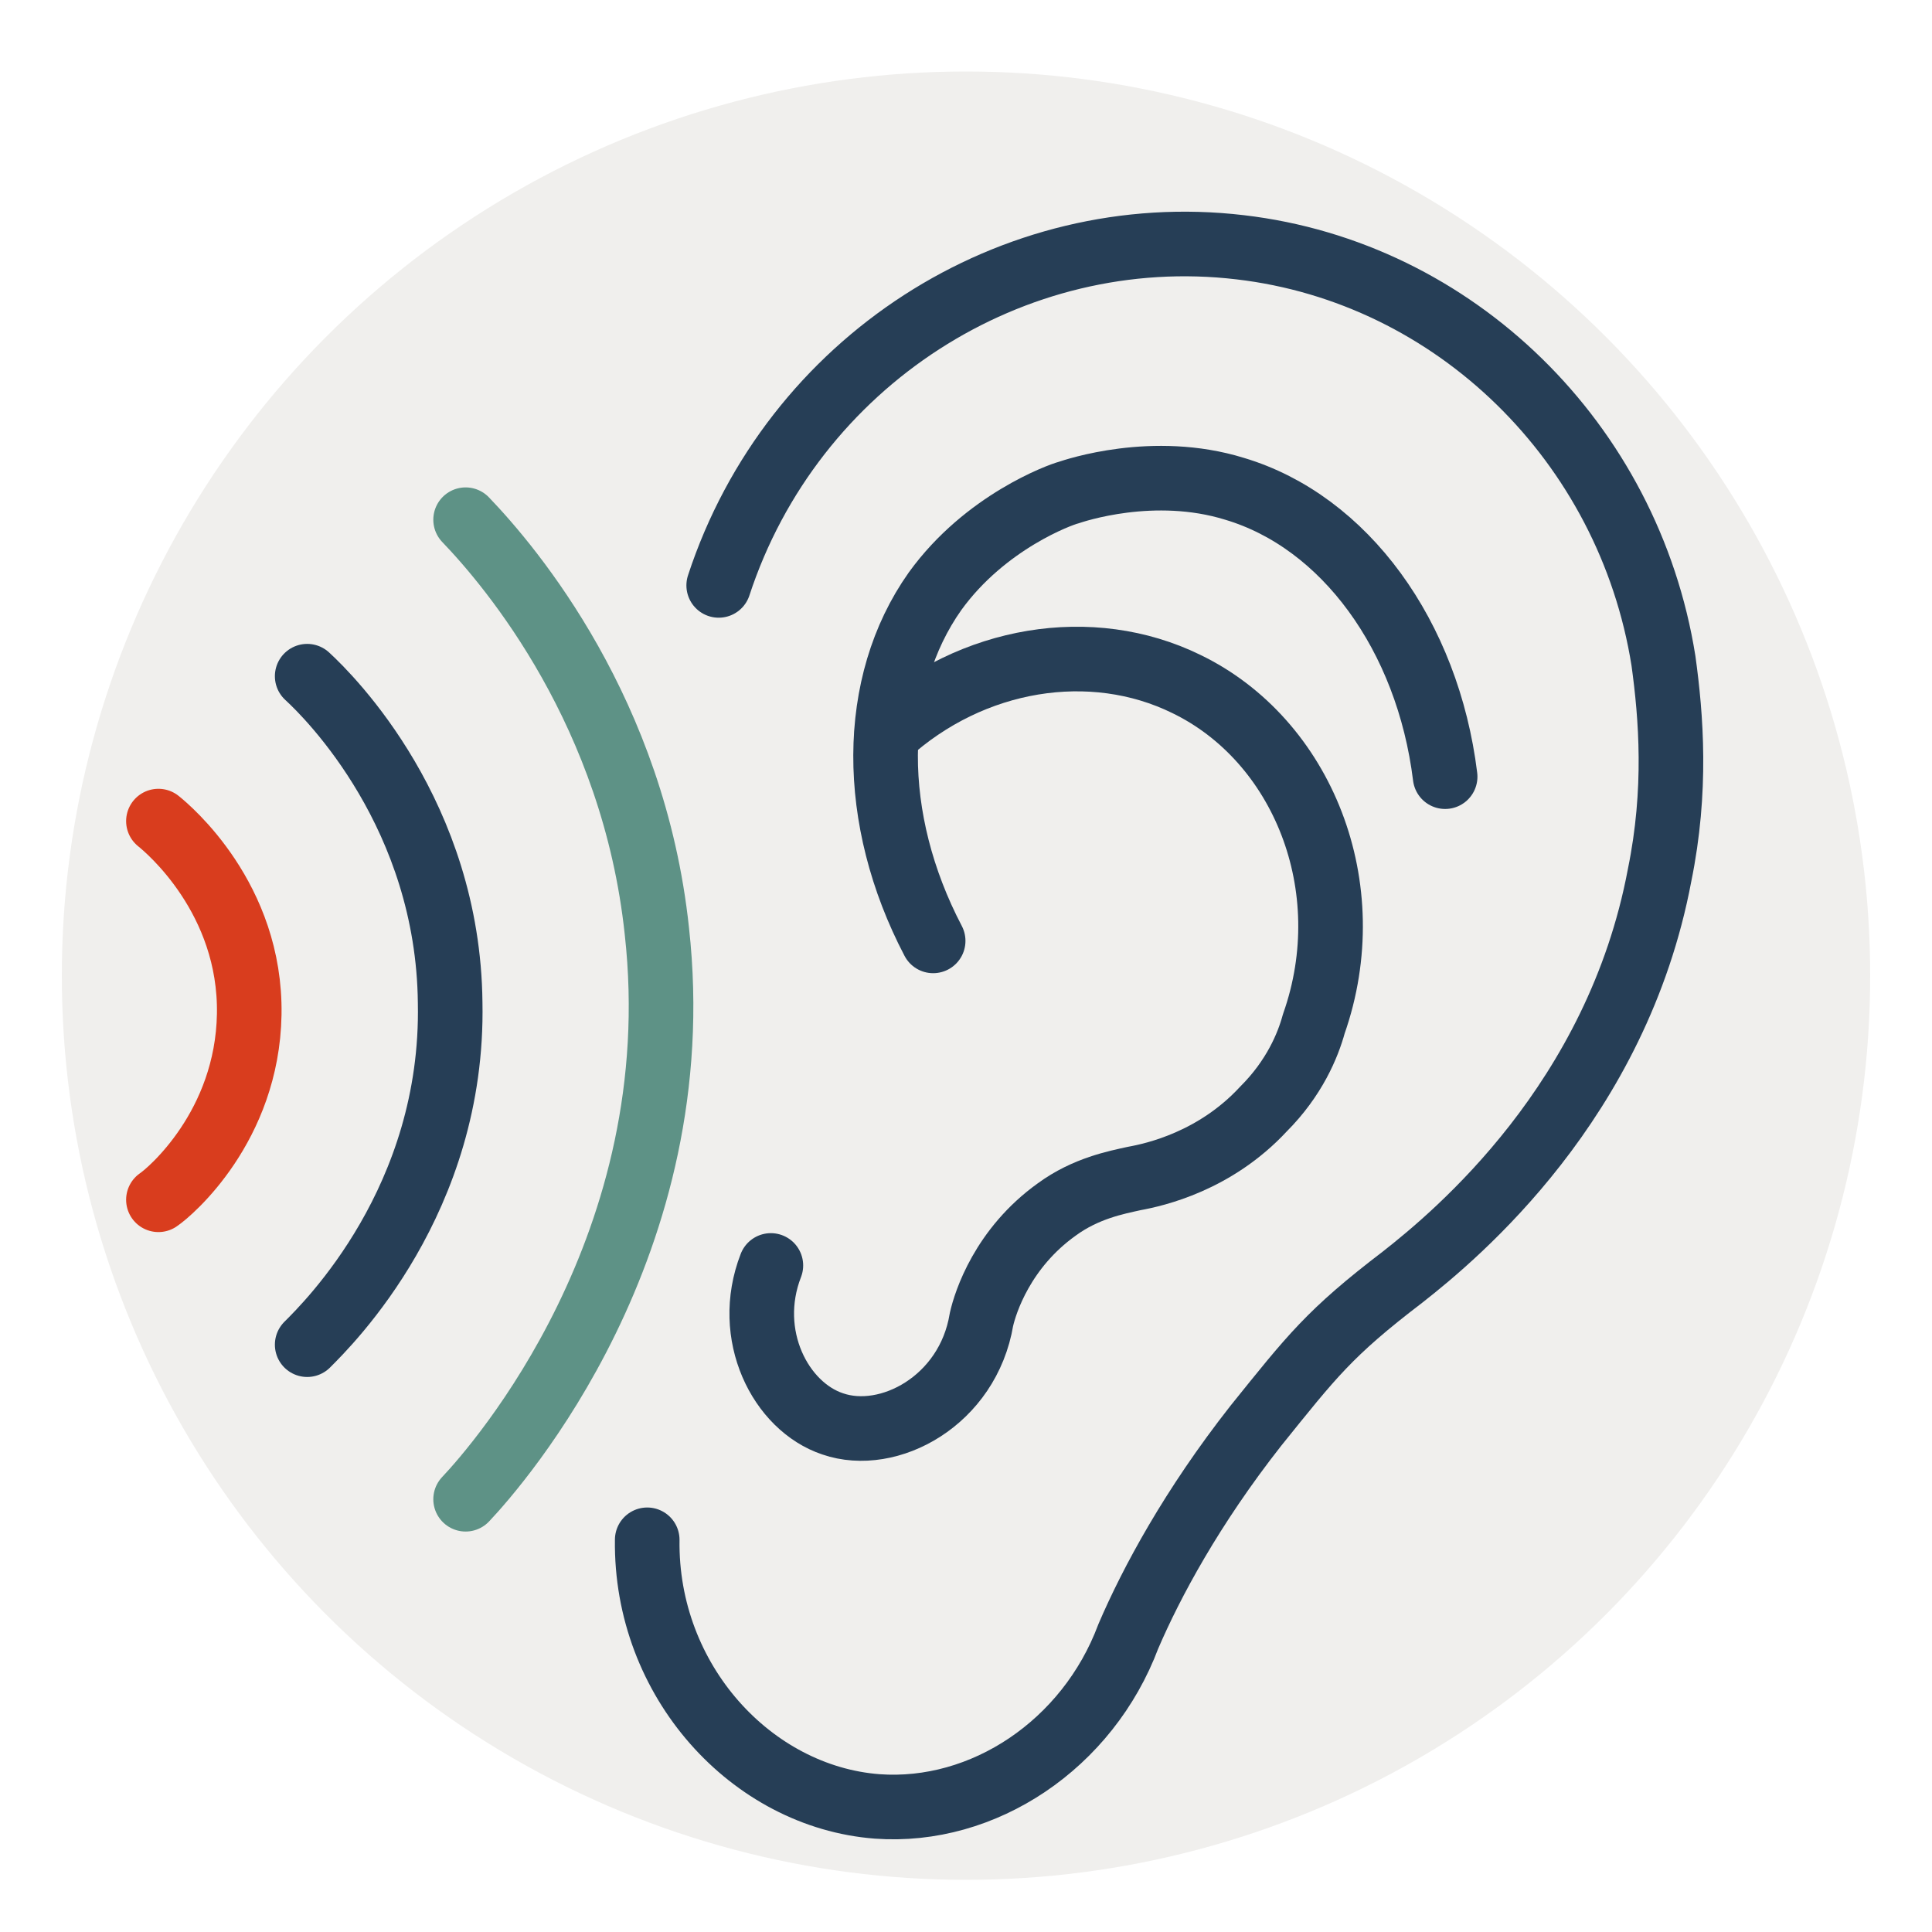
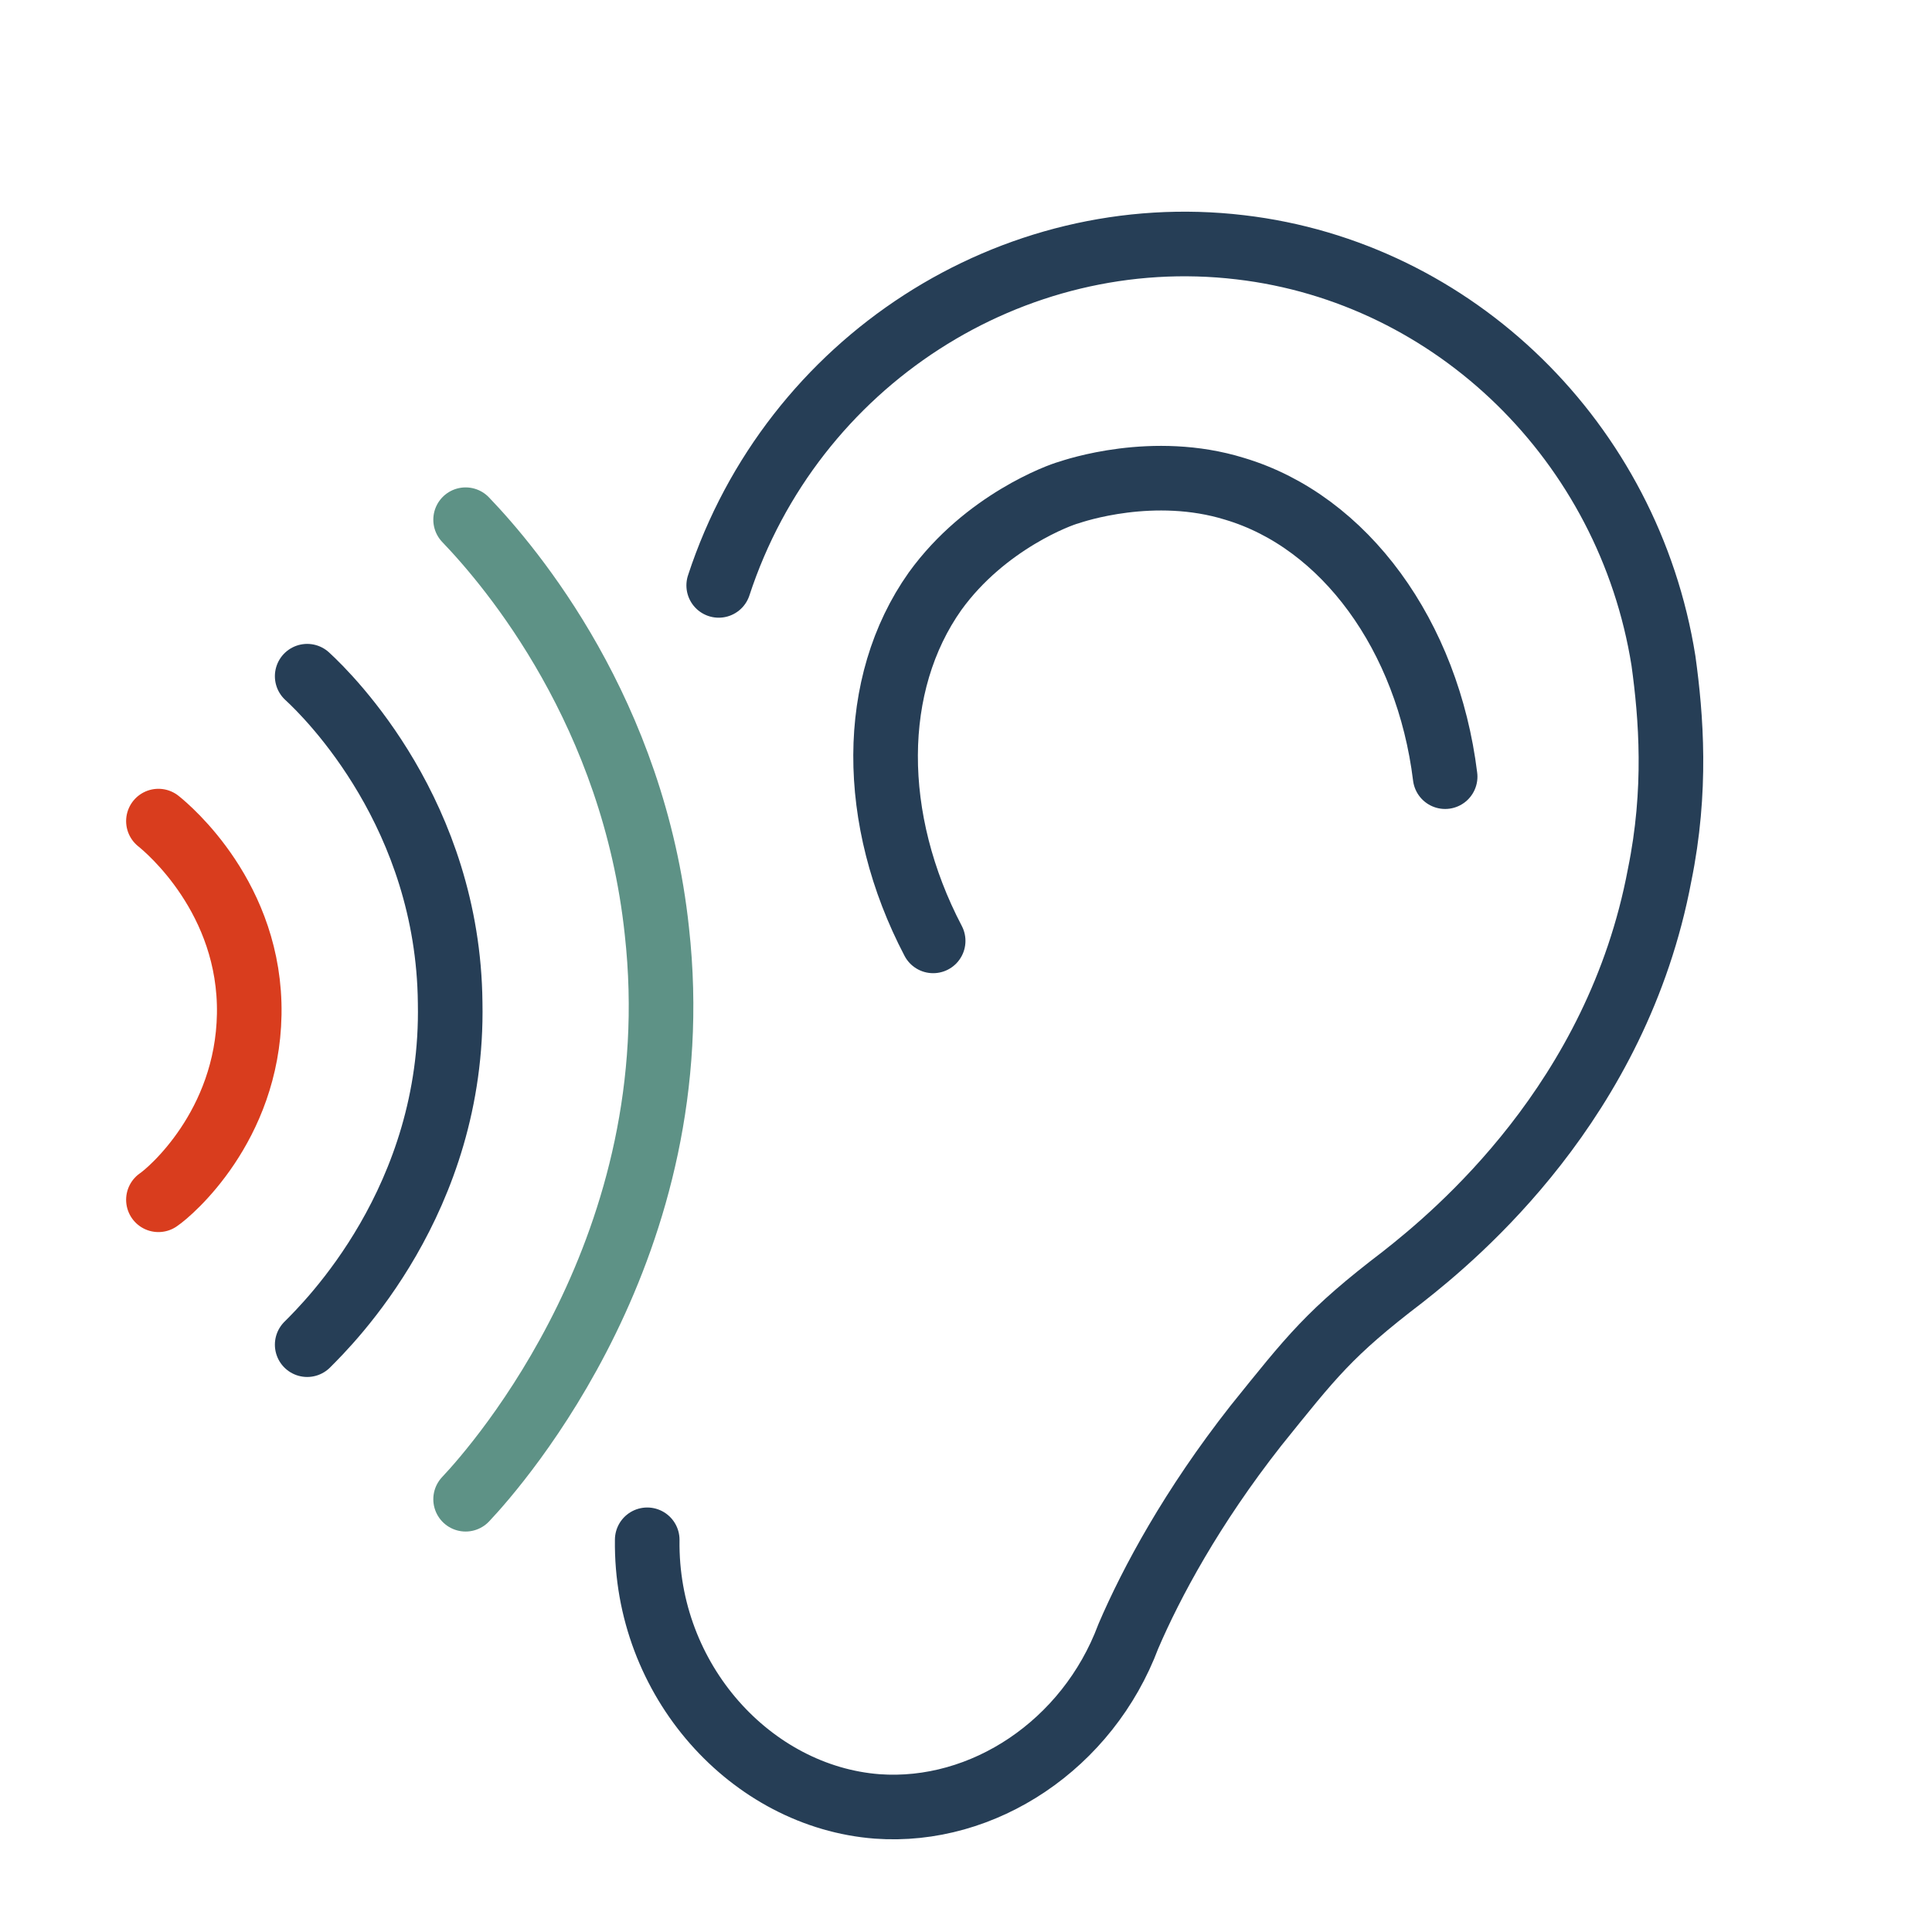
<svg xmlns="http://www.w3.org/2000/svg" version="1.1" x="0px" y="0px" viewBox="0 0 100 100" style="enable-background:new 0 0 100 100;" xml:space="preserve">
  <style type="text/css"> .st0{display:none;} .st1{fill:#F0EFED;} .st2{fill:none;stroke:#263E56;stroke-width:3.344;stroke-linecap:round;stroke-linejoin:round;} .st3{fill:#5E9185;} .st4{fill:#455E5D;} .st5{fill:#5E9185;stroke:#263E56;stroke-width:3.344;stroke-linecap:round;stroke-linejoin:round;} .st6{fill:#F1F0EE;} .st7{fill:none;stroke:#D93D1E;stroke-width:3.344;stroke-linecap:round;stroke-linejoin:round;} .st8{fill:none;stroke:#D93D1E;stroke-width:3.344;stroke-linecap:round;stroke-linejoin:round;stroke-dasharray:7.533,7.533;} .st9{fill:#5E9286;stroke:#263E56;stroke-width:3.344;stroke-linecap:round;stroke-linejoin:round;} .st10{fill:#426989;stroke:#263E56;stroke-width:3.344;stroke-linecap:round;stroke-linejoin:round;} .st11{fill:#D93D1E;} .st12{fill:#5E9286;} .st13{fill:none;stroke:#D93D1E;stroke-width:3.344;stroke-linecap:round;stroke-linejoin:round;stroke-dasharray:7;} .st14{fill:#426989;} .st15{fill:none;stroke:#5E9286;stroke-width:3.344;stroke-linecap:round;stroke-linejoin:round;} .st16{fill:#D93D1E;stroke:#263E56;stroke-width:3.344;stroke-linecap:round;stroke-linejoin:round;} .st17{fill:#D93D1E;stroke:#D93D1E;stroke-width:3.344;stroke-linecap:round;stroke-linejoin:round;} .st18{fill:#263E56;} .st19{fill:#263E56;stroke:#263E56;stroke-width:3.344;stroke-linecap:round;stroke-linejoin:round;} .st20{fill:#FFFFFF;} .st21{fill:none;stroke:#455E5D;stroke-width:3.344;stroke-linecap:round;stroke-linejoin:round;} .st22{fill:#F1F0EE;stroke:#263E56;stroke-width:3.344;stroke-linecap:round;stroke-linejoin:round;} </style>
  <g id="Rulers" class="st0"> </g>
  <g id="Example"> </g>
  <g id="Balloon_Sinuplasty"> </g>
  <g id="Endoscopic_Sinus_Surgery"> </g>
  <g id="Rhinoplasty"> </g>
  <g id="Septoplasty"> </g>
  <g id="Nasal_Valve_Reconstruction"> </g>
  <g id="Nasal_Turbinate_Reduction"> </g>
  <g id="ClariFix_and_RinAer"> </g>
  <g id="Skull_Base_Reconstruction_and_Excision_of_Tumors"> </g>
  <g id="Allergy_Related_Sinus_Issues"> </g>
  <g id="Complex_revision_sinus_surgery"> </g>
  <g id="CSF_Leak"> </g>
  <g id="Audio_Testing">
-     <circle class="st1" cx="50" cy="50.5" r="46.8" />
    <g>
      <path class="st2" d="M37.2,30.3c3.8-11.6,15.2-18.9,27-17.5c11.1,1.3,20.1,10.1,21.9,21.4c0.4,2.9,0.7,6.7-0.2,11.1 C83.7,57,75.4,63.9,72.6,66.1c-3.8,2.9-4.7,4.1-7.6,7.7c-3.3,4.2-5.4,8.1-6.6,10.9c-2.1,5.6-7.5,9.2-13,8.8 C38.9,93,33.4,87,33.5,79.7" />
      <path class="st2" d="M48.3,48.7C45,42.4,45,35.4,48.4,30.6c2.6-3.6,6.5-5,6.9-5.1c0.3-0.1,4.4-1.5,8.6-0.2 c5.7,1.7,10,7.6,10.9,14.9" />
-       <path class="st2" d="M45.9,38c4.4-4,10.6-5,15.5-2.6c6,2.9,9.1,10.5,6.6,17.6c-0.3,1.1-1,2.8-2.6,4.4c-2.5,2.7-5.6,3.4-6.7,3.6 c-0.9,0.2-2.5,0.5-4,1.6c-2.8,2-3.7,4.8-3.9,5.7c-0.7,4.2-4.8,6.4-7.7,5.4c-2.7-0.9-4.6-4.6-3.2-8.2" />
    </g>
    <g>
      <path class="st15" d="M24.1,26.9c2.4,2.5,8.7,10,9.9,21.3c1.8,16.2-8.2,27.6-9.9,29.4" />
      <path class="st2" d="M15.9,35c1.2,1.1,7.3,7.2,7.4,16.9c0.2,10.2-6.3,16.6-7.4,17.7" />
      <path class="st7" d="M8.2,42.5c0.5,0.4,4.8,4,4.7,10c-0.1,5.8-4.1,9.2-4.7,9.6" />
    </g>
  </g>
  <g id="Hearing_Aids"> </g>
  <g id="Tympanic_Membrane_Reconstruction"> </g>
  <g id="Mastoidectomy"> </g>
  <g id="Ossicular_Chain_Reconstruction"> </g>
  <g id="BAHA_Implant"> </g>
  <g id="Blepharoplasty"> </g>
  <g id="Face_Lifts"> </g>
  <g id="Facial_Reconstruction"> </g>
  <g id="Injectables_and_Facial_Rejuvination"> </g>
  <g id="Inspire"> </g>
  <g id="CPAP"> </g>
  <g id="Biologic_Therapies"> </g>
  <g id="Allergen_Immunotherapy"> </g>
</svg>